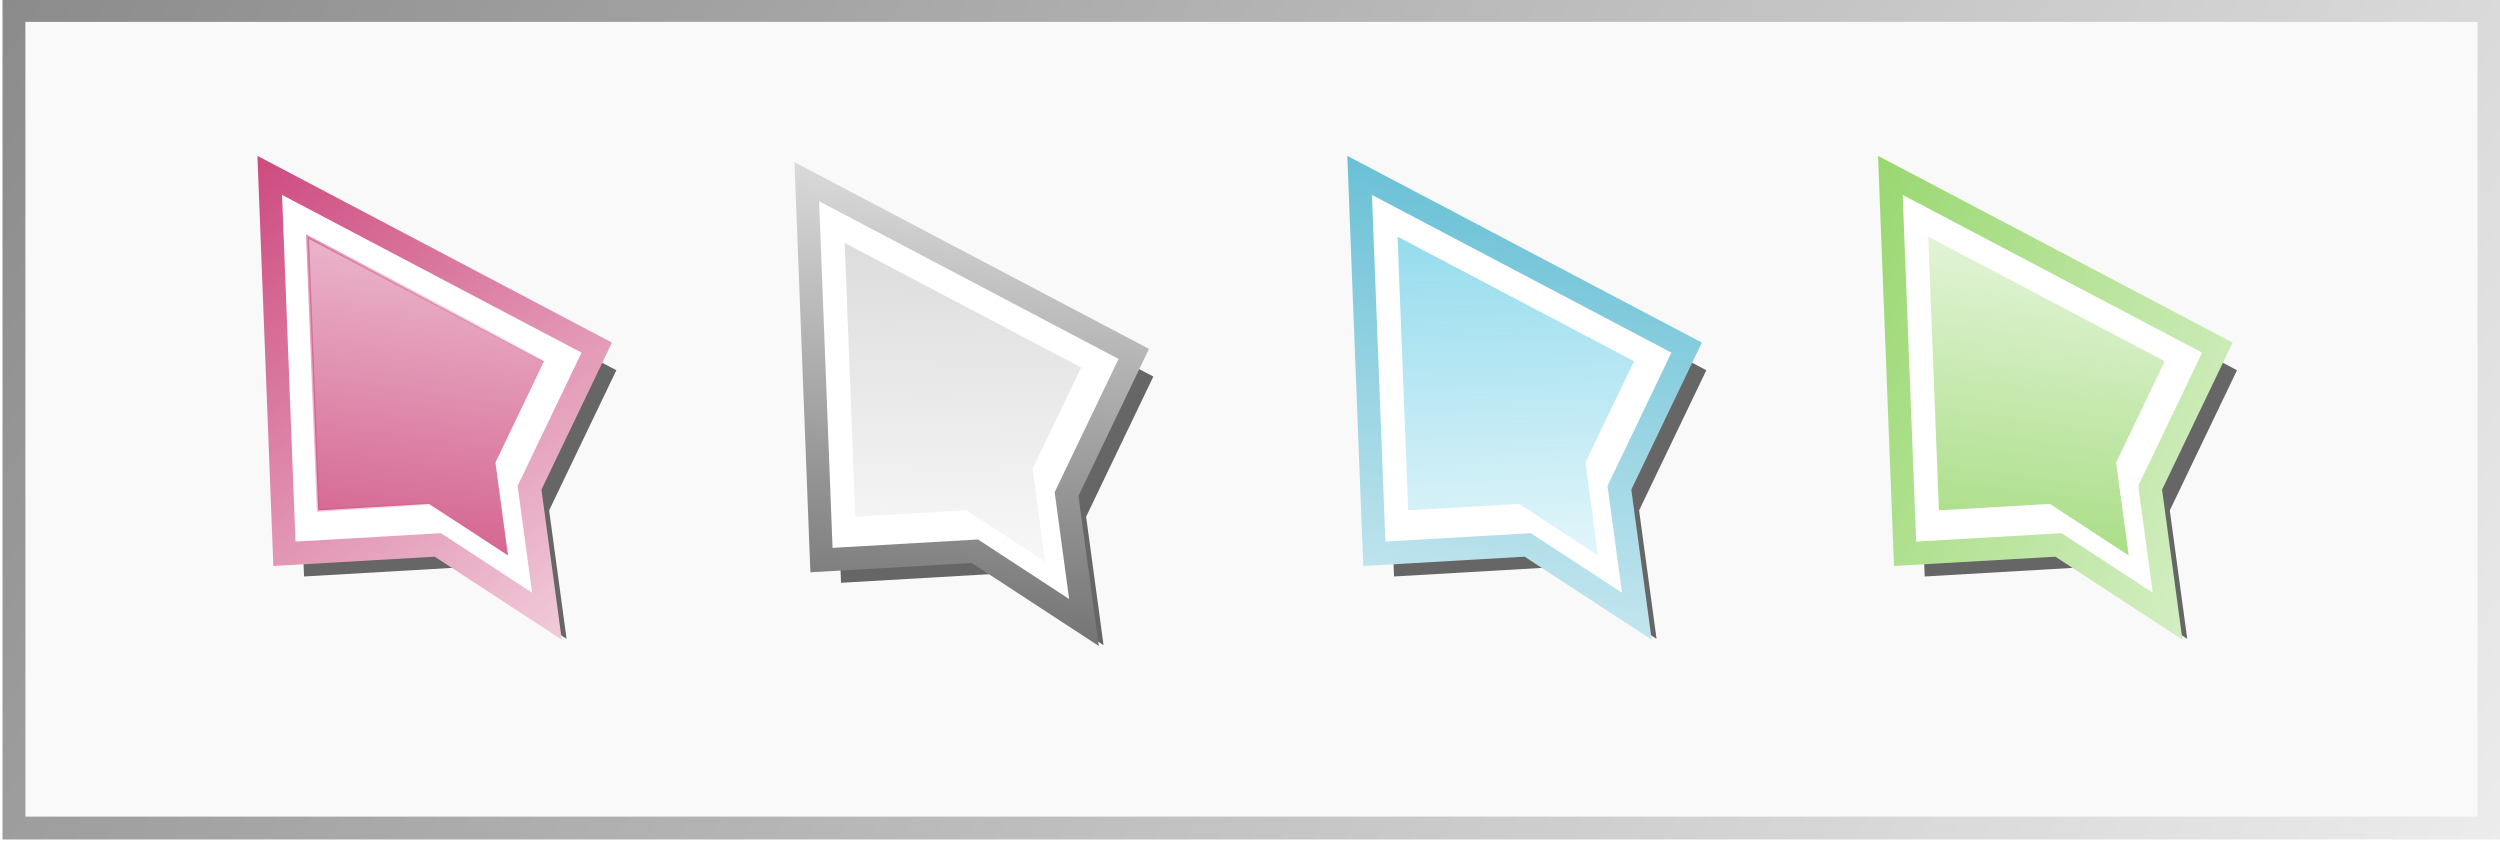
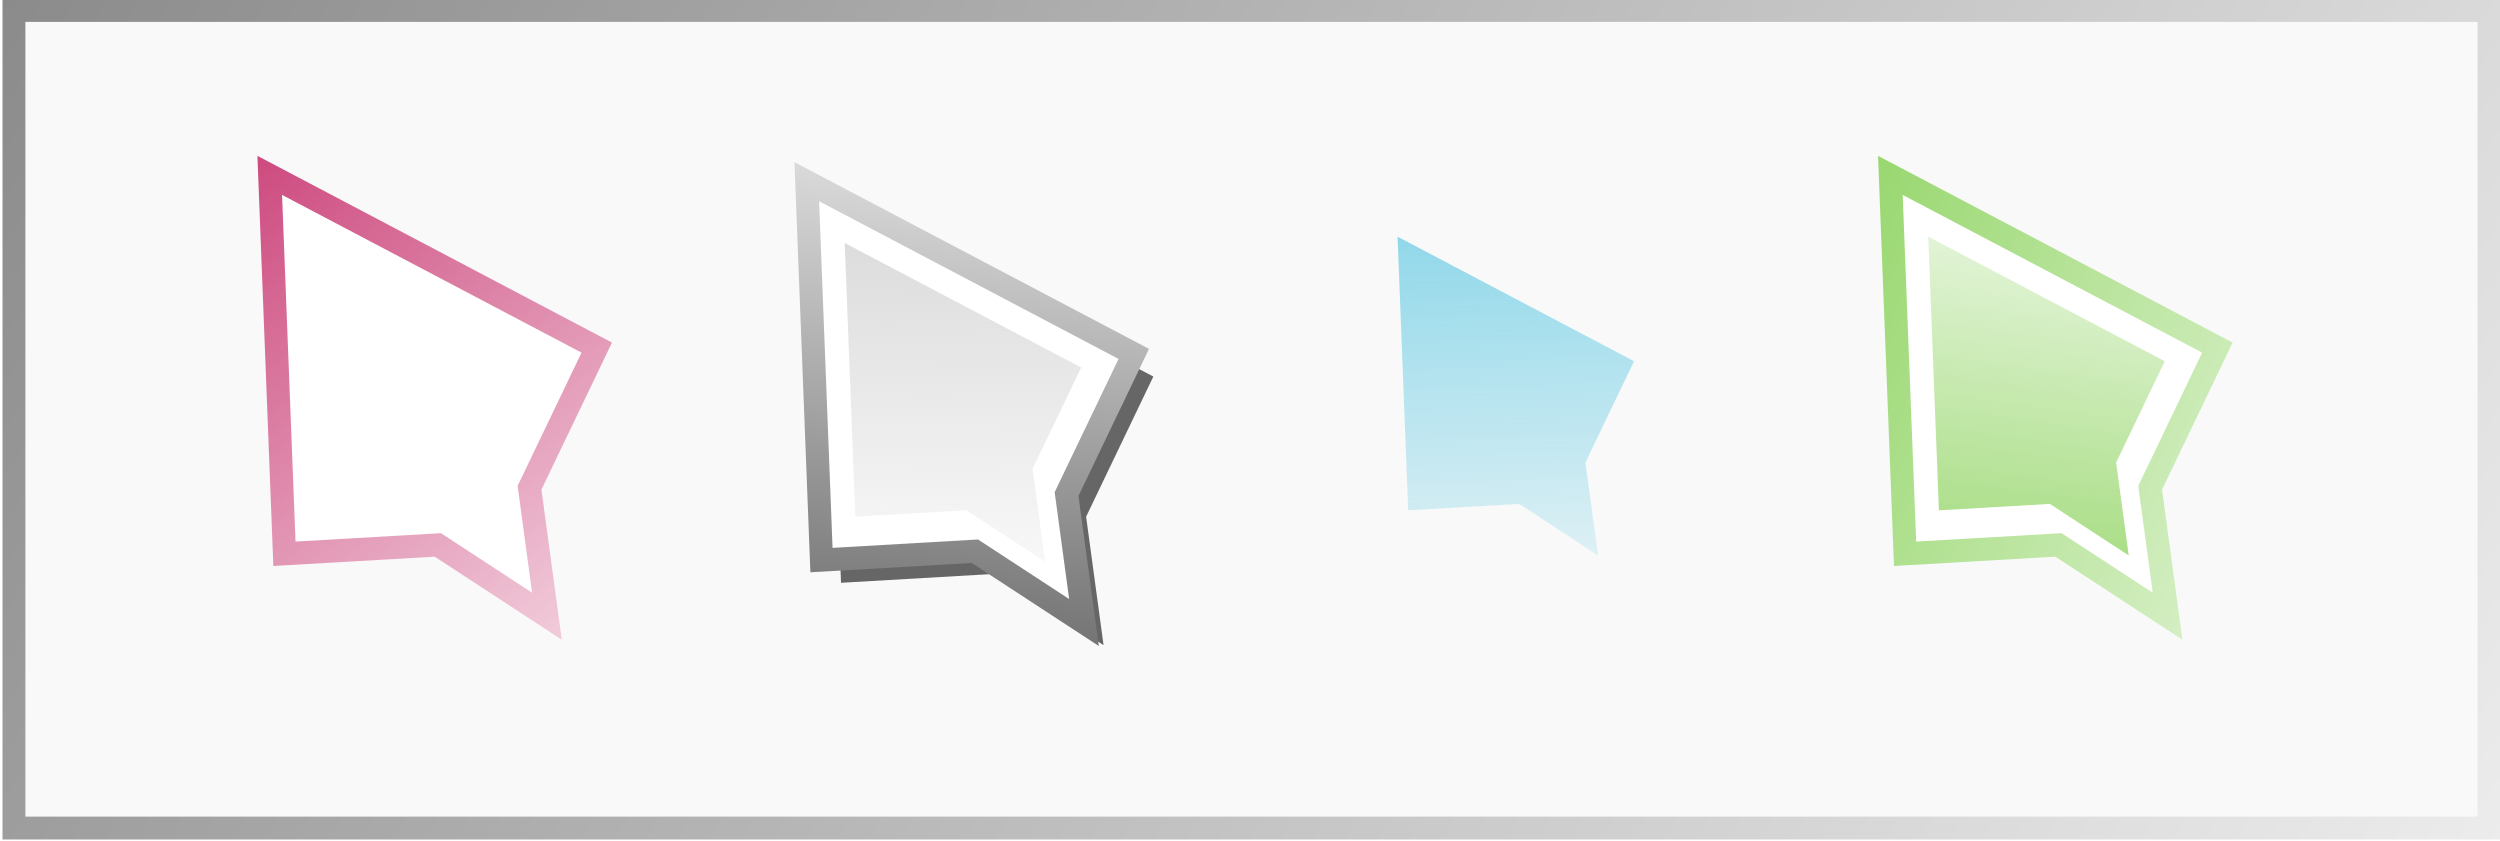
<svg xmlns="http://www.w3.org/2000/svg" id="svg4469" viewBox="0 0 466.02 156.79" version="1.1">
  <defs id="defs4471">
    <linearGradient id="linearGradient4370" y2="876.58" gradientUnits="userSpaceOnUse" y1="217.21" x2="-181.94" x1="-1141.5">
      <stop id="stop4366" stop-color="#808080" offset="0" />
      <stop id="stop4368" stop-color="#fff" offset="1" />
    </linearGradient>
    <filter id="filter8926" color-interpolation-filters="sRGB">
      <feGaussianBlur id="feGaussianBlur8928" stdDeviation="3.368" />
    </filter>
    <linearGradient id="linearGradient4158" x1="-4901.6" gradientUnits="userSpaceOnUse" y1="-3159.3" gradientTransform="matrix(1.367 -.862 .862 1.367 8603 775.84)" x2="-4796.6" y2="-3295.5">
      <stop id="stop8932" stop-color="#4d4d4d" offset="0" />
      <stop id="stop8934" stop-color="#fff" offset="1" />
    </linearGradient>
    <linearGradient id="linearGradient4155" x1="-4794.3" gradientUnits="userSpaceOnUse" y1="-3285.7" gradientTransform="matrix(1.367 -.862 .862 1.367 8603 775.84)" x2="-4864.2" y2="-3175.6">
      <stop id="stop8914" stop-color="#ccc" offset="0" />
      <stop id="stop8916" stop-color="#ccc" stop-opacity="0" offset="1" />
    </linearGradient>
    <linearGradient id="linearGradient4185" x1="-746.54" gradientUnits="userSpaceOnUse" y1="633.7" gradientTransform="translate(193.35 -245.28)" x2="-803.07" y2="965.15">
      <stop id="stop4181" stop-color="#37abc8" offset="0" />
      <stop id="stop4183" stop-color="#fff" offset="1" />
    </linearGradient>
    <linearGradient id="linearGradient4177" x1="-793.29" gradientUnits="userSpaceOnUse" y1="506.56" gradientTransform="translate(193.35 -245.28)" x2="-780.03" y2="882.21">
      <stop id="stop4173" stop-color="#00aad4" offset="0" />
      <stop id="stop4175" stop-color="#00aad4" stop-opacity="0" offset="1" />
    </linearGradient>
    <linearGradient id="linearGradient4312" y2="590.61" gradientUnits="userSpaceOnUse" y1="469.07" x2="-237.39" x1="-528.88">
      <stop id="stop4308" stop-color="#8dd35f" offset="0" />
      <stop id="stop4310" stop-color="#fff" offset="1" />
    </linearGradient>
    <linearGradient id="linearGradient4304" y2="436.96" gradientUnits="userSpaceOnUse" y1="693.28" x2="-415.43" x1="-450.78">
      <stop id="stop4300" stop-color="#71c837" offset="0" />
      <stop id="stop4302" stop-color="#71c837" stop-opacity="0" offset="1" />
    </linearGradient>
    <linearGradient id="linearGradient4338" y2="675.68" gradientUnits="userSpaceOnUse" y1="429.3" x2="-883.73" x1="-1069.2">
      <stop id="stop4334" stop-color="#c83771" offset="0" />
      <stop id="stop4336" stop-color="#fff" offset="1" />
    </linearGradient>
    <linearGradient id="linearGradient4555" y2="397.18" gradientUnits="userSpaceOnUse" x2="-945.76" y1="654.61" x1="-983.32">
      <stop id="stop4342" stop-color="#c83771" offset="0" />
      <stop id="stop4344" stop-color="#c83771" stop-opacity="0" offset="1" />
    </linearGradient>
    <linearGradient id="linearGradient4557" y2="538.78" gradientUnits="userSpaceOnUse" x2="-953.68" y1="455.92" x1="-1119.3">
      <stop id="stop4350" stop-color="#c83771" offset="0" />
      <stop id="stop4352" stop-color="#c83771" stop-opacity="0" offset="1" />
    </linearGradient>
  </defs>
  <g id="layer1" transform="translate(-58.42 -356.83)">
    <g id="g4372" transform="matrix(.533 0 0 .533 668.16 143.49)">
      <rect id="rect4362" height="285.94" width="865.62" stroke="url(#linearGradient4370)" stroke-linecap="square" y="403.92" x="-1139.1" stroke-width="8" fill="#f9f9f9" />
      <path id="path3376" filter="url(#filter8926)" transform="matrix(1.367 -.862 .862 1.367 8603 775.84)" fill="#666" d="m-4891-3209.8 40.981-70.982 39.997 69.277-28.482 17.898-11.639 25.534-11.749-25.65z" />
      <path id="path3378" stroke="url(#linearGradient4158)" stroke-width="8.079" fill="#fff" d="m-856.68 596.14-5.143-132.34 114.37 60.235-23.512 49.009 6.093 44.934-38.163-24.938z" />
      <path id="path3380" fill="url(#linearGradient4155)" d="m-844.84 580.95-3.719-95.706 82.708 43.56-17.003 35.441 4.406 32.495-27.598-18.034z" />
-       <path id="path4161" filter="url(#filter8926)" transform="matrix(1.367 -.862 .862 1.367 8796.4 773.63)" fill="#666" d="m-4891-3209.8 40.981-70.982 39.997 69.277-28.482 17.898-11.639 25.534-11.749-25.65z" />
-       <path id="path4163" stroke="url(#linearGradient4185)" stroke-width="8.079" fill="#fff" d="m-663.33 593.94-5.143-132.34 114.37 60.235-23.512 49.009 6.093 44.934-38.163-24.938z" />
      <path id="path4165" fill="url(#linearGradient4177)" d="m-651.49 578.74-3.719-95.706 82.708 43.56-17.003 35.441 4.406 32.495-27.598-18.034z" />
-       <path id="path4288" filter="url(#filter8926)" transform="matrix(1.367 -.862 .862 1.367 8982 773.63)" fill="#666" d="m-4891-3209.8 40.981-70.982 39.997 69.277-28.482 17.898-11.639 25.534-11.749-25.65z" />
      <path id="path4290" stroke="url(#linearGradient4312)" stroke-width="8.079" fill="#fff" d="m-477.71 593.94-5.143-132.34 114.37 60.235-23.512 49.009 6.093 44.934-38.163-24.938z" />
      <path id="path4292" fill="url(#linearGradient4304)" d="m-465.88 578.74-3.719-95.706 82.708 43.56-17.003 35.441 4.406 32.495-27.598-18.034z" />
-       <path id="path4314" filter="url(#filter8926)" transform="matrix(1.367 -.862 .862 1.367 8415.2 773.63)" fill="#666" d="m-4891-3209.8 40.981-70.982 39.997 69.277-28.482 17.898-11.639 25.534-11.749-25.65z" />
      <path id="path4316" stroke="url(#linearGradient4338)" stroke-width="8.079" fill="#fff" d="m-1044.5 593.94-5.143-132.34 114.37 60.235-23.512 49.009 6.093 44.934-38.163-24.938z" />
-       <path id="path4318" stroke="url(#linearGradient4557)" fill="url(#linearGradient4555)" d="m-1032.7 578.74-3.719-95.706 82.708 43.56-17.003 35.441 4.406 32.495-27.598-18.034z" />
    </g>
  </g>
</svg>